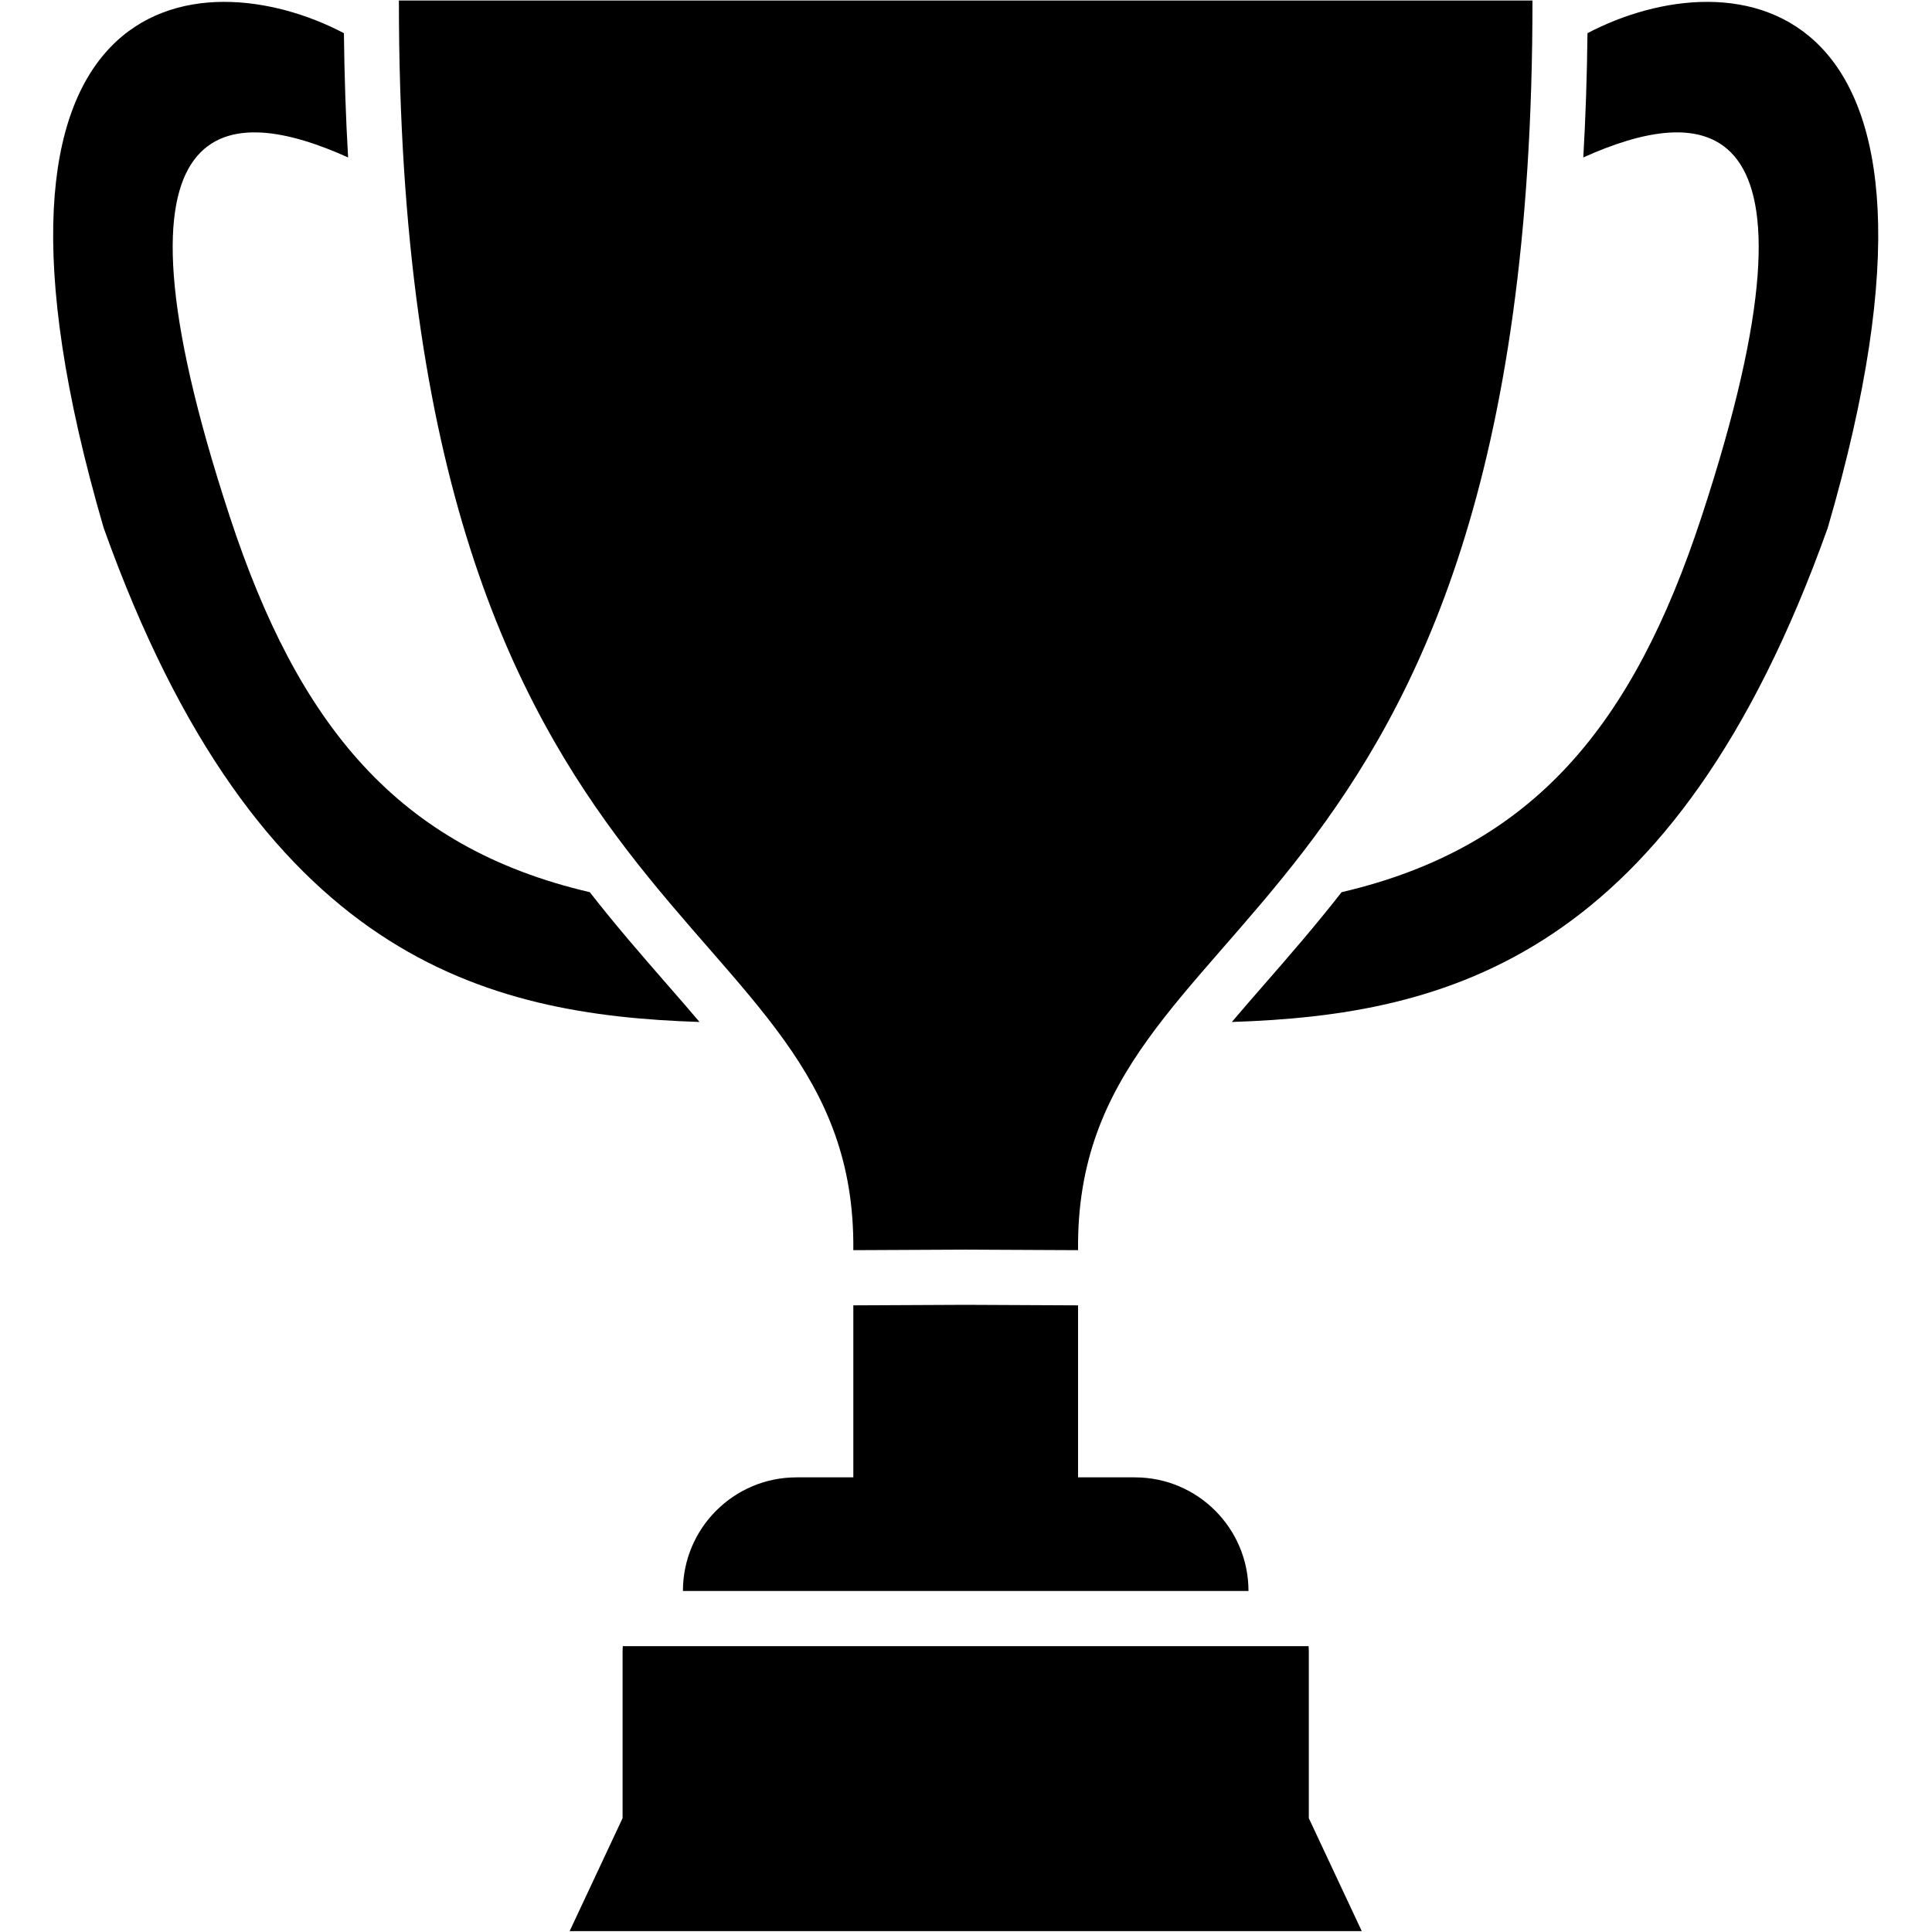
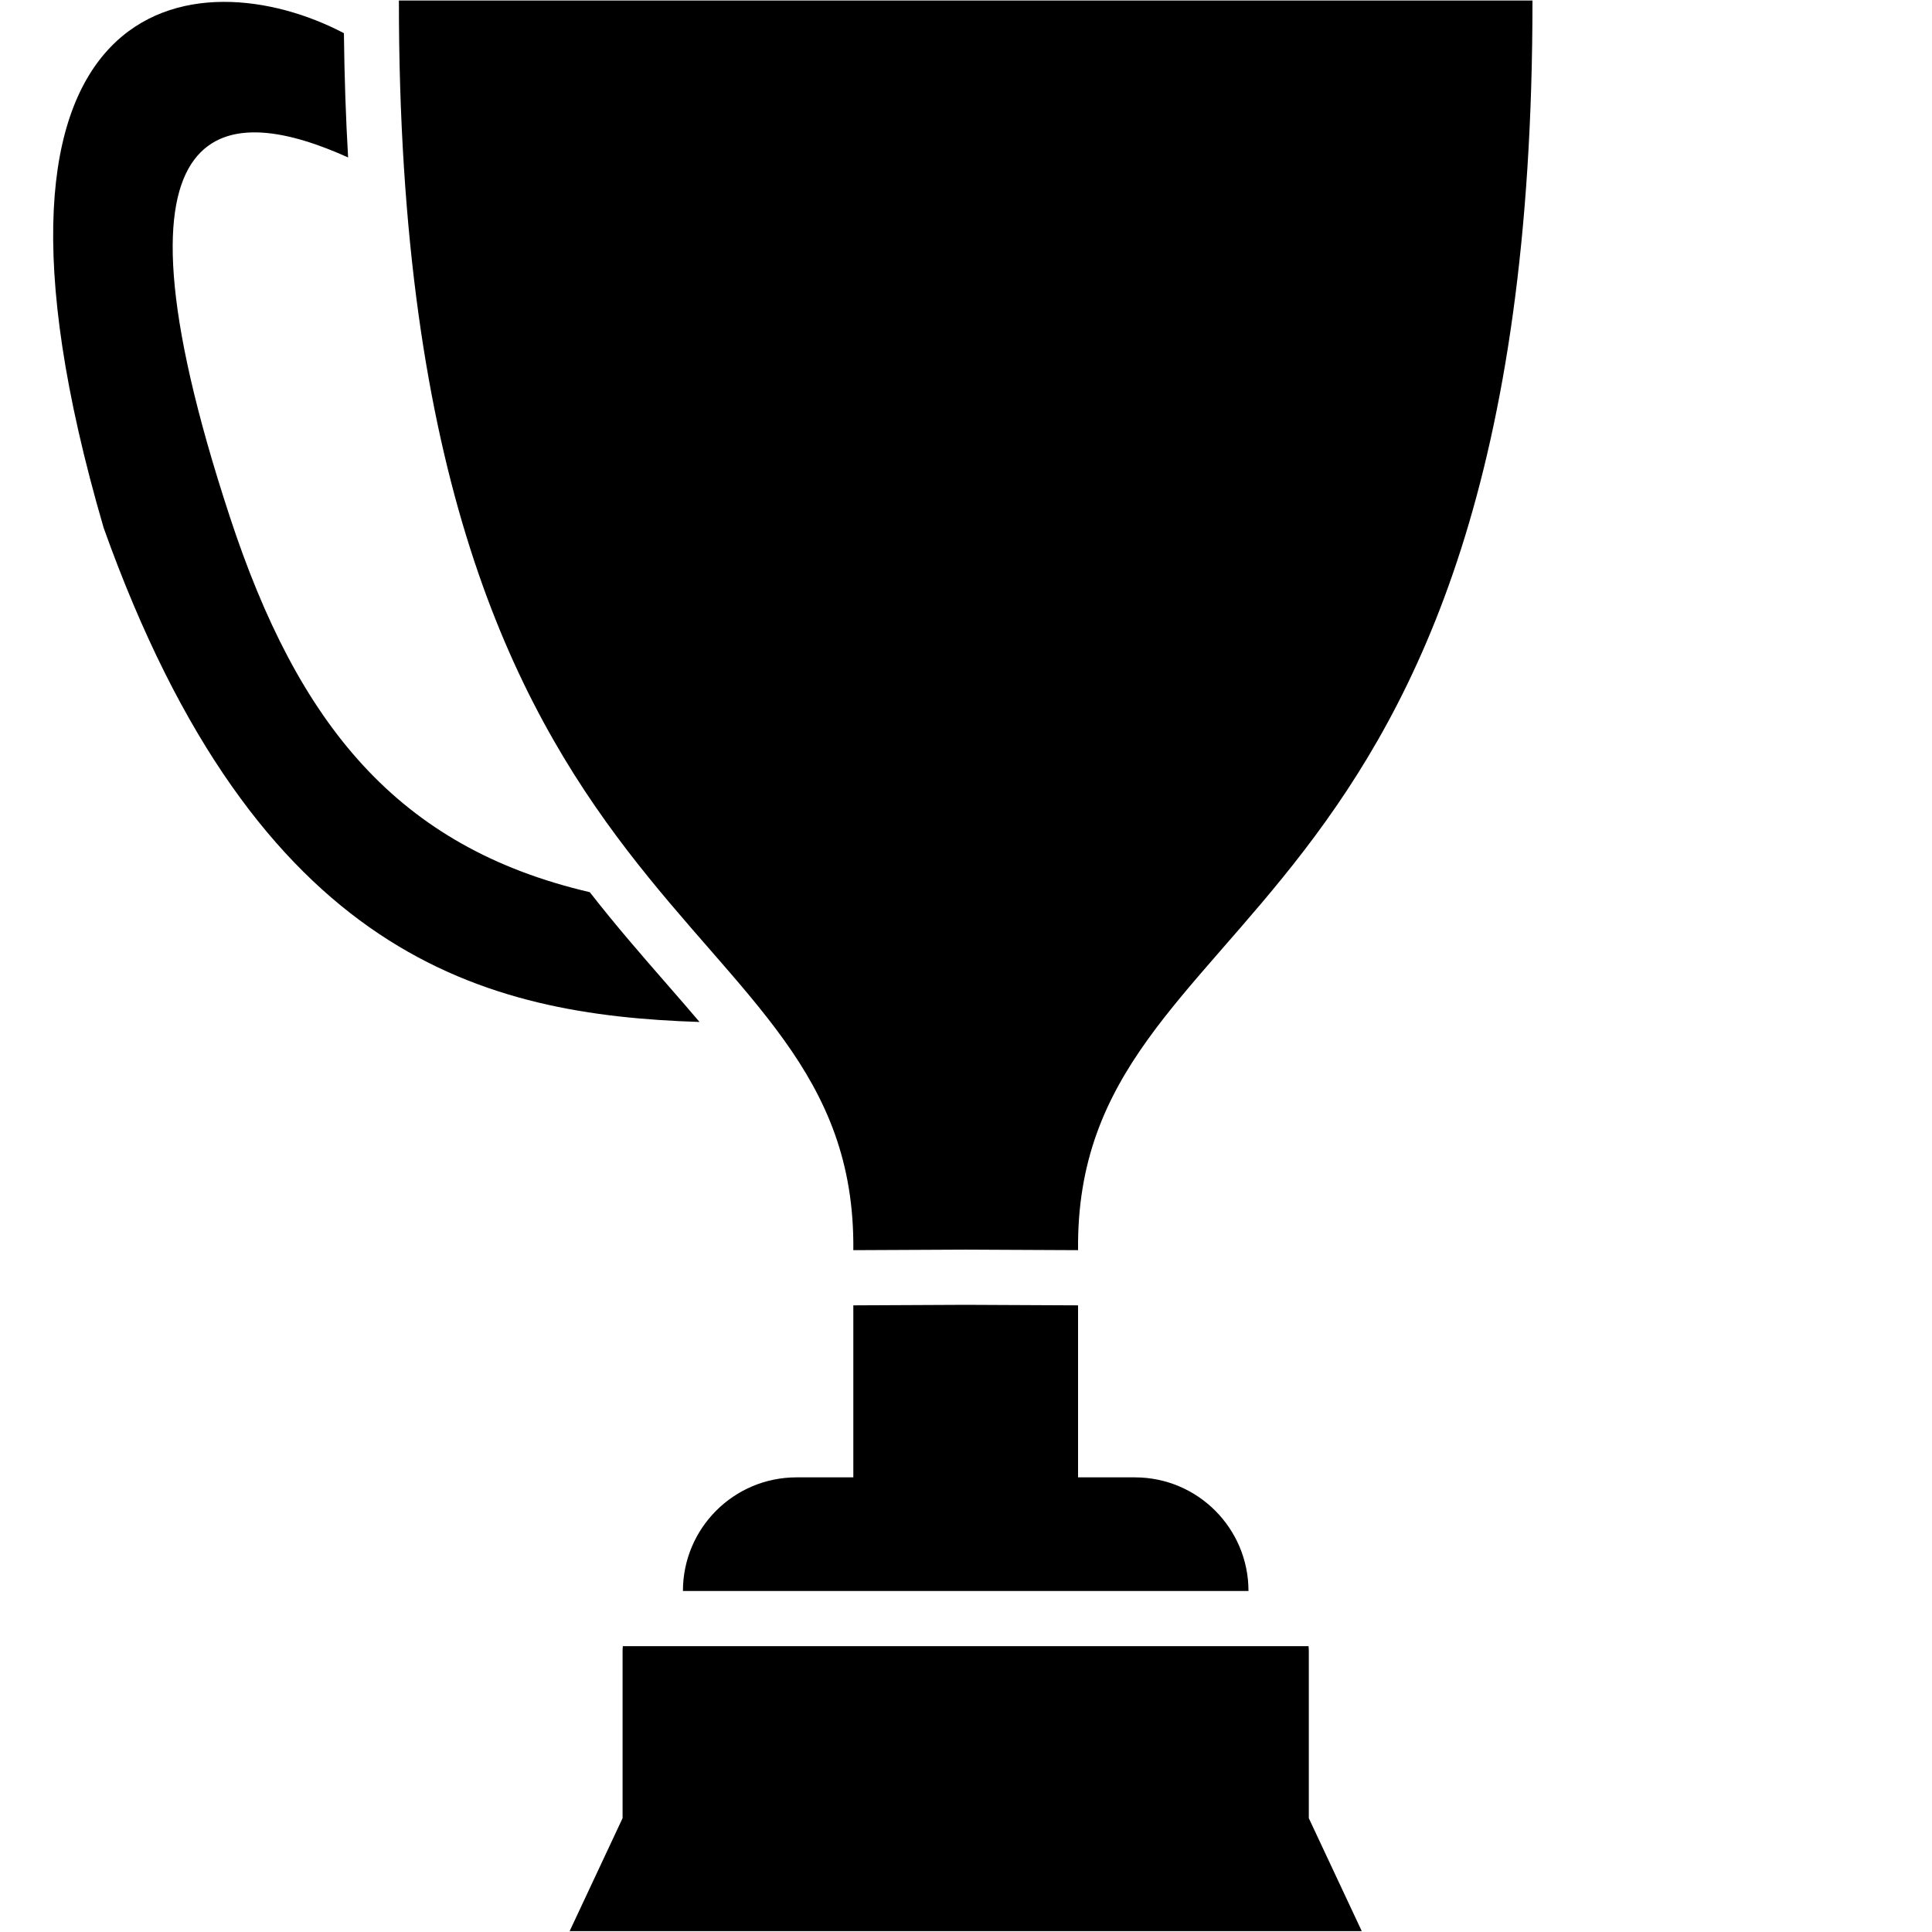
<svg xmlns="http://www.w3.org/2000/svg" width="512" zoomAndPan="magnify" viewBox="0 0 384 384" height="512" preserveAspectRatio="xMidYMid meet" version="1.0">
  <defs>
    <g />
    <clipPath id="a59170eda5">
-       <path d="M 113 327 L 271 327 L 271 383.828 L 113 383.828 Z M 113 327 " clip-rule="nonzero" />
+       <path d="M 113 327 L 271 327 L 271 383.828 L 113 383.828 Z " clip-rule="nonzero" />
    </clipPath>
  </defs>
  <g fill="#000000" fill-opacity="1">
    <g transform="translate(179.918, 138.494)">
      <g>
        <path d="M 17 0 L 15.844 -2.969 L 15.688 -2.969 C 14.688 -1.707 13.656 -0.832 12.594 -0.344 C 11.531 0.145 10.145 0.391 8.438 0.391 C 6.344 0.391 4.691 -0.207 3.484 -1.406 C 2.285 -2.602 1.688 -4.312 1.688 -6.531 C 1.688 -8.844 2.492 -10.547 4.109 -11.641 C 5.734 -12.742 8.18 -13.359 11.453 -13.484 L 15.234 -13.594 L 15.234 -14.547 C 15.234 -16.766 14.102 -17.875 11.844 -17.875 C 10.094 -17.875 8.039 -17.348 5.688 -16.297 L 3.719 -20.312 C 6.227 -21.625 9.016 -22.281 12.078 -22.281 C 15.004 -22.281 17.25 -21.641 18.812 -20.359 C 20.375 -19.086 21.156 -17.148 21.156 -14.547 L 21.156 0 Z M 15.234 -10.125 L 12.938 -10.047 C 11.195 -9.992 9.906 -9.68 9.062 -9.109 C 8.219 -8.535 7.797 -7.66 7.797 -6.484 C 7.797 -4.805 8.758 -3.969 10.688 -3.969 C 12.062 -3.969 13.16 -4.363 13.984 -5.156 C 14.816 -5.945 15.234 -7.004 15.234 -8.328 Z M 15.234 -10.125 " />
      </g>
    </g>
  </g>
  <path fill="#000000" d="M 132.43 195.473 C 127.59 189.922 122.434 184.004 117.223 177.328 C 78.973 168.41 59.238 143.953 45.691 102.75 C 18.168 19.004 46.43 21.039 69.188 31.293 C 68.734 23.453 68.449 15.227 68.355 6.594 C 39.77 -8.41 -11.07 -3.566 20.609 104.934 C 51.195 190.578 96.5 201.73 139.039 203.125 C 136.961 200.672 134.754 198.137 132.43 195.473 " fill-opacity="1" fill-rule="nonzero" />
  <path fill="#000000" d="M 304.59 0.102 L 79.285 0.102 C 79.195 189.824 170.32 178.078 169.605 248.48 L 191.941 248.375 L 214.273 248.48 C 213.559 178.078 304.684 189.824 304.59 0.102 " fill-opacity="1" fill-rule="nonzero" />
-   <path fill="#000000" d="M 315.523 6.594 C 315.43 15.23 315.148 23.453 314.691 31.293 C 337.453 21.039 365.715 19 338.184 102.75 C 324.645 143.953 304.91 168.41 266.652 177.328 C 261.441 184.004 256.285 189.922 251.449 195.473 C 249.121 198.141 246.918 200.672 244.84 203.125 C 287.379 201.73 332.688 190.578 363.273 104.934 C 394.945 -3.566 344.109 -8.41 315.523 6.594 " fill-opacity="1" fill-rule="nonzero" />
  <g clip-path="url(#a59170eda5)">
    <path fill="#000000" d="M 260.137 328.168 C 260.137 327.836 260.113 327.512 260.086 327.188 L 123.789 327.188 C 123.766 327.512 123.742 327.836 123.742 328.168 L 123.742 361.379 L 113.16 383.957 L 270.723 383.957 L 260.137 361.379 L 260.137 328.168 " fill-opacity="1" fill-rule="nonzero" />
  </g>
  <path fill="#000000" d="M 225.562 293.637 L 214.273 293.637 L 214.273 259.449 L 191.941 259.344 L 169.605 259.449 L 169.605 293.637 L 158.316 293.637 C 145.844 293.637 135.738 303.75 135.738 316.219 L 248.145 316.219 C 248.145 303.75 238.035 293.637 225.562 293.637 " fill-opacity="1" fill-rule="nonzero" />
</svg>